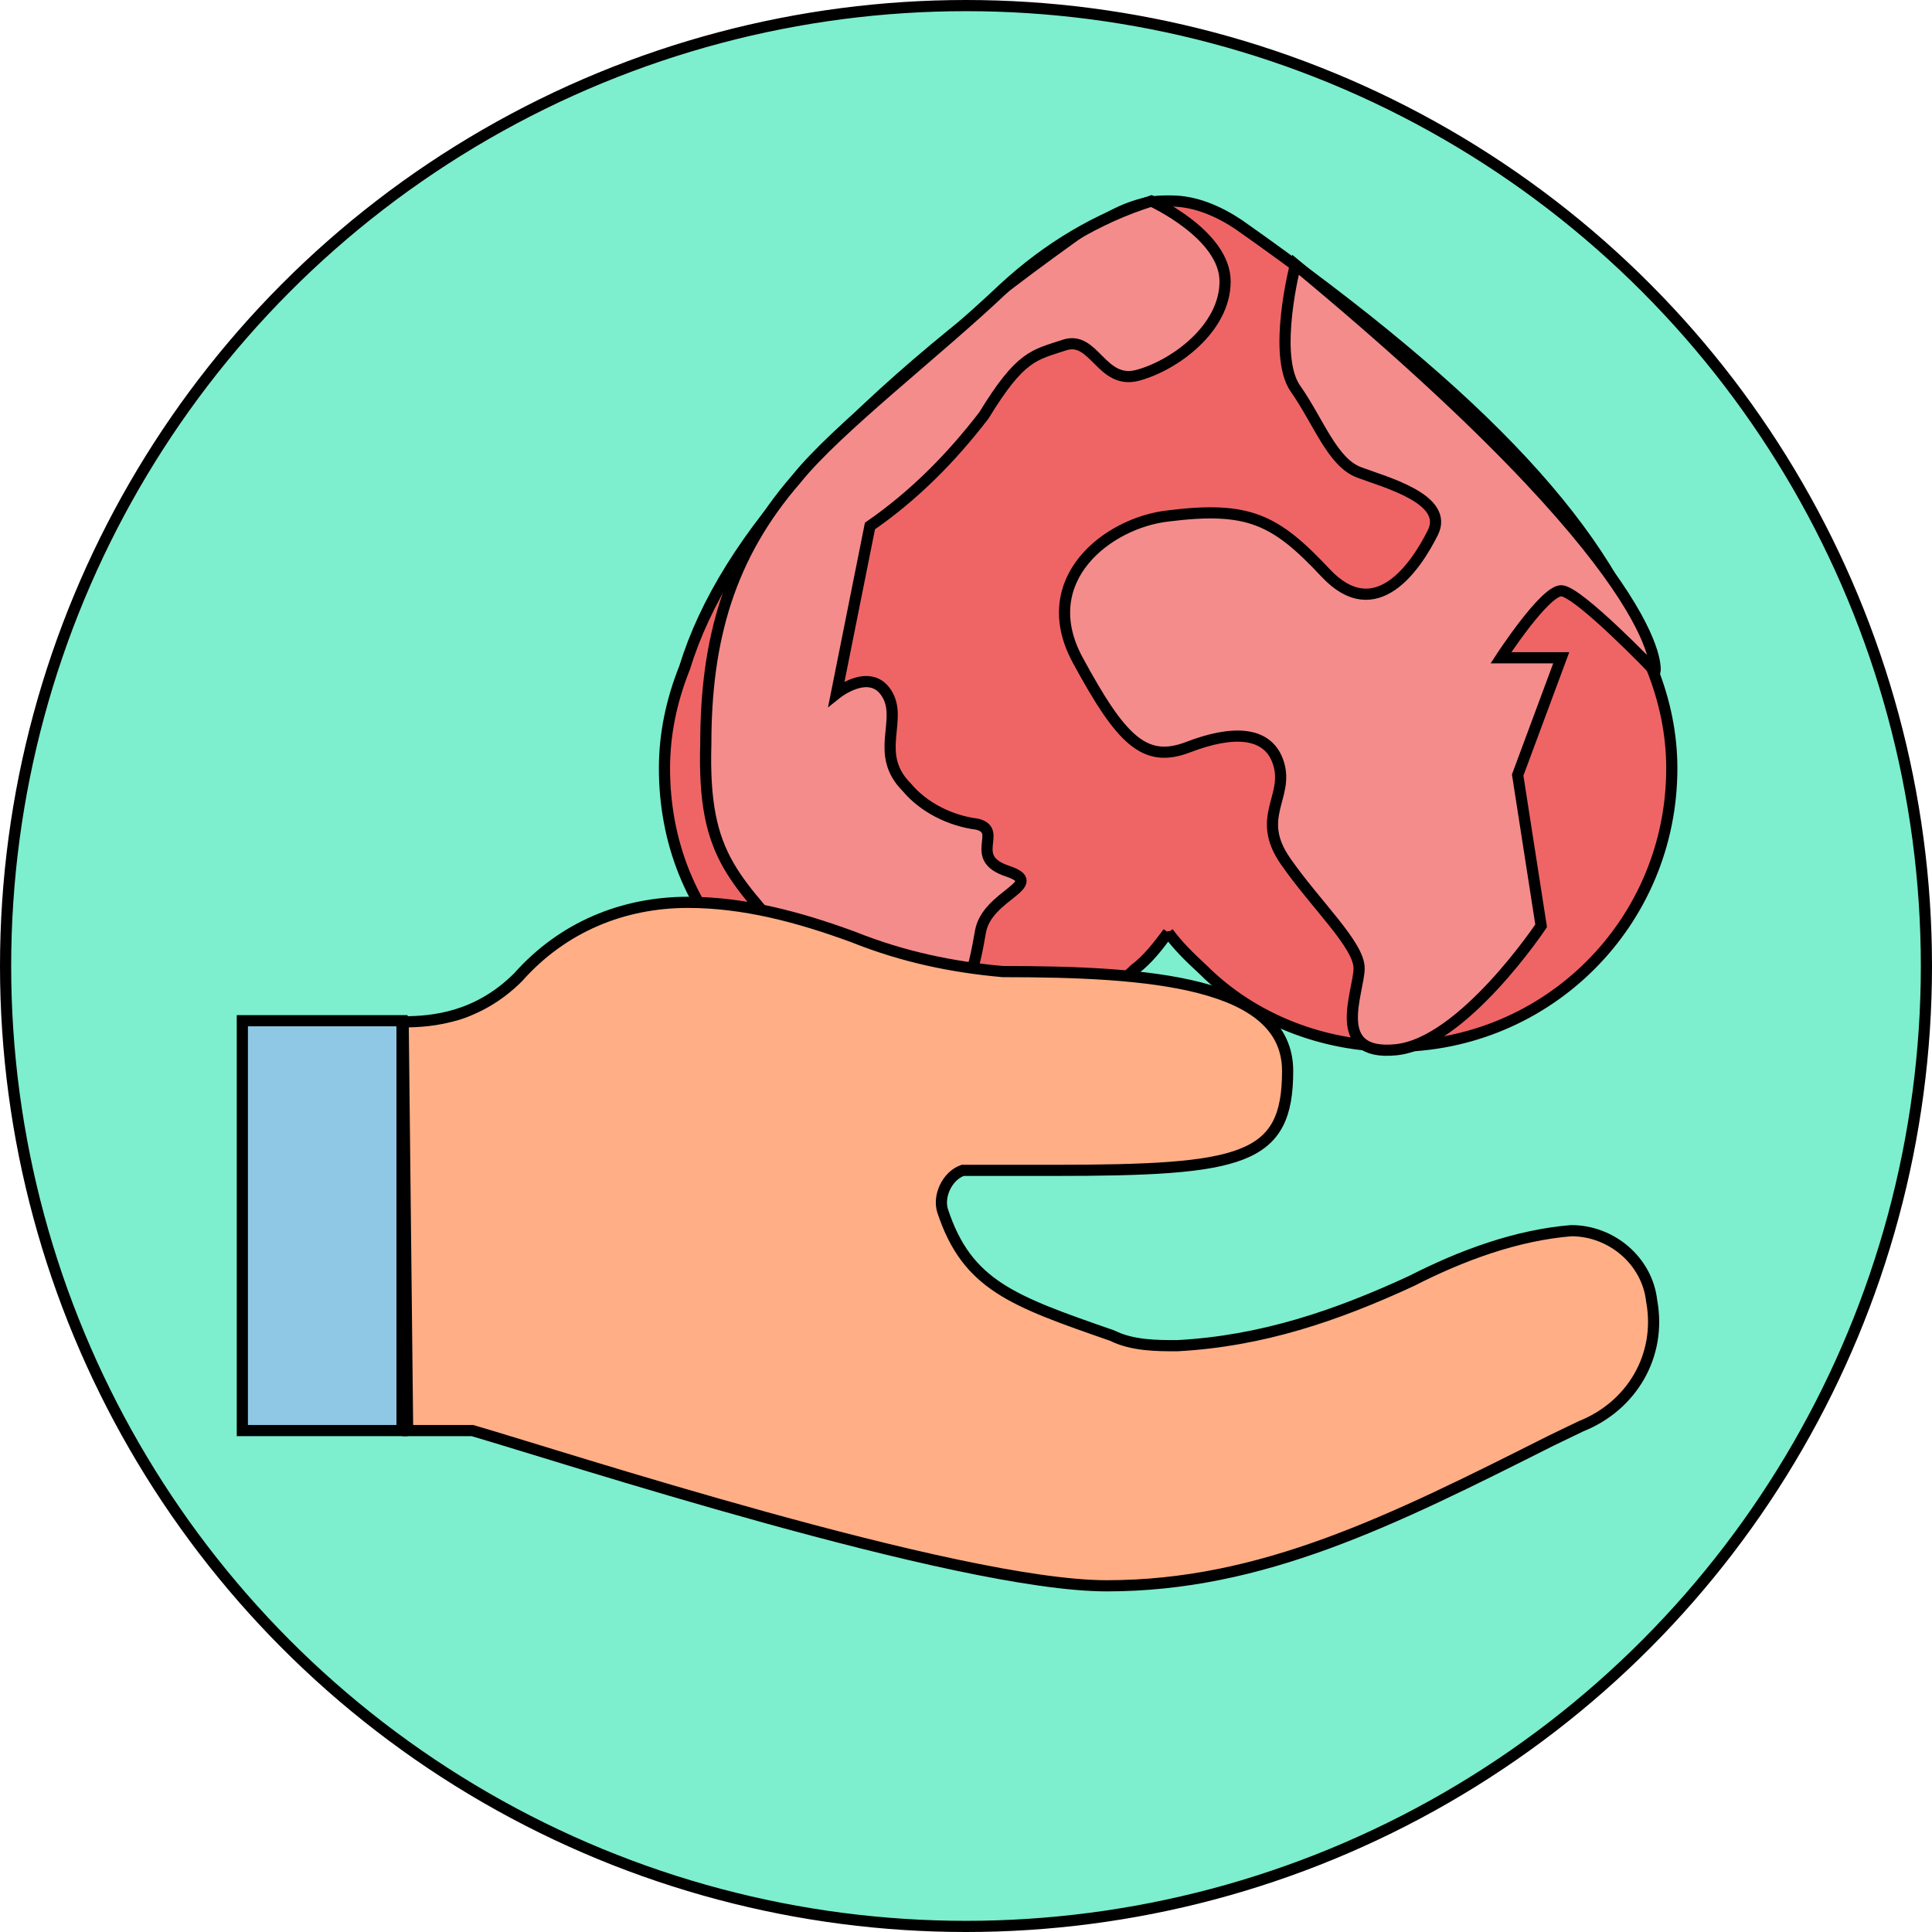
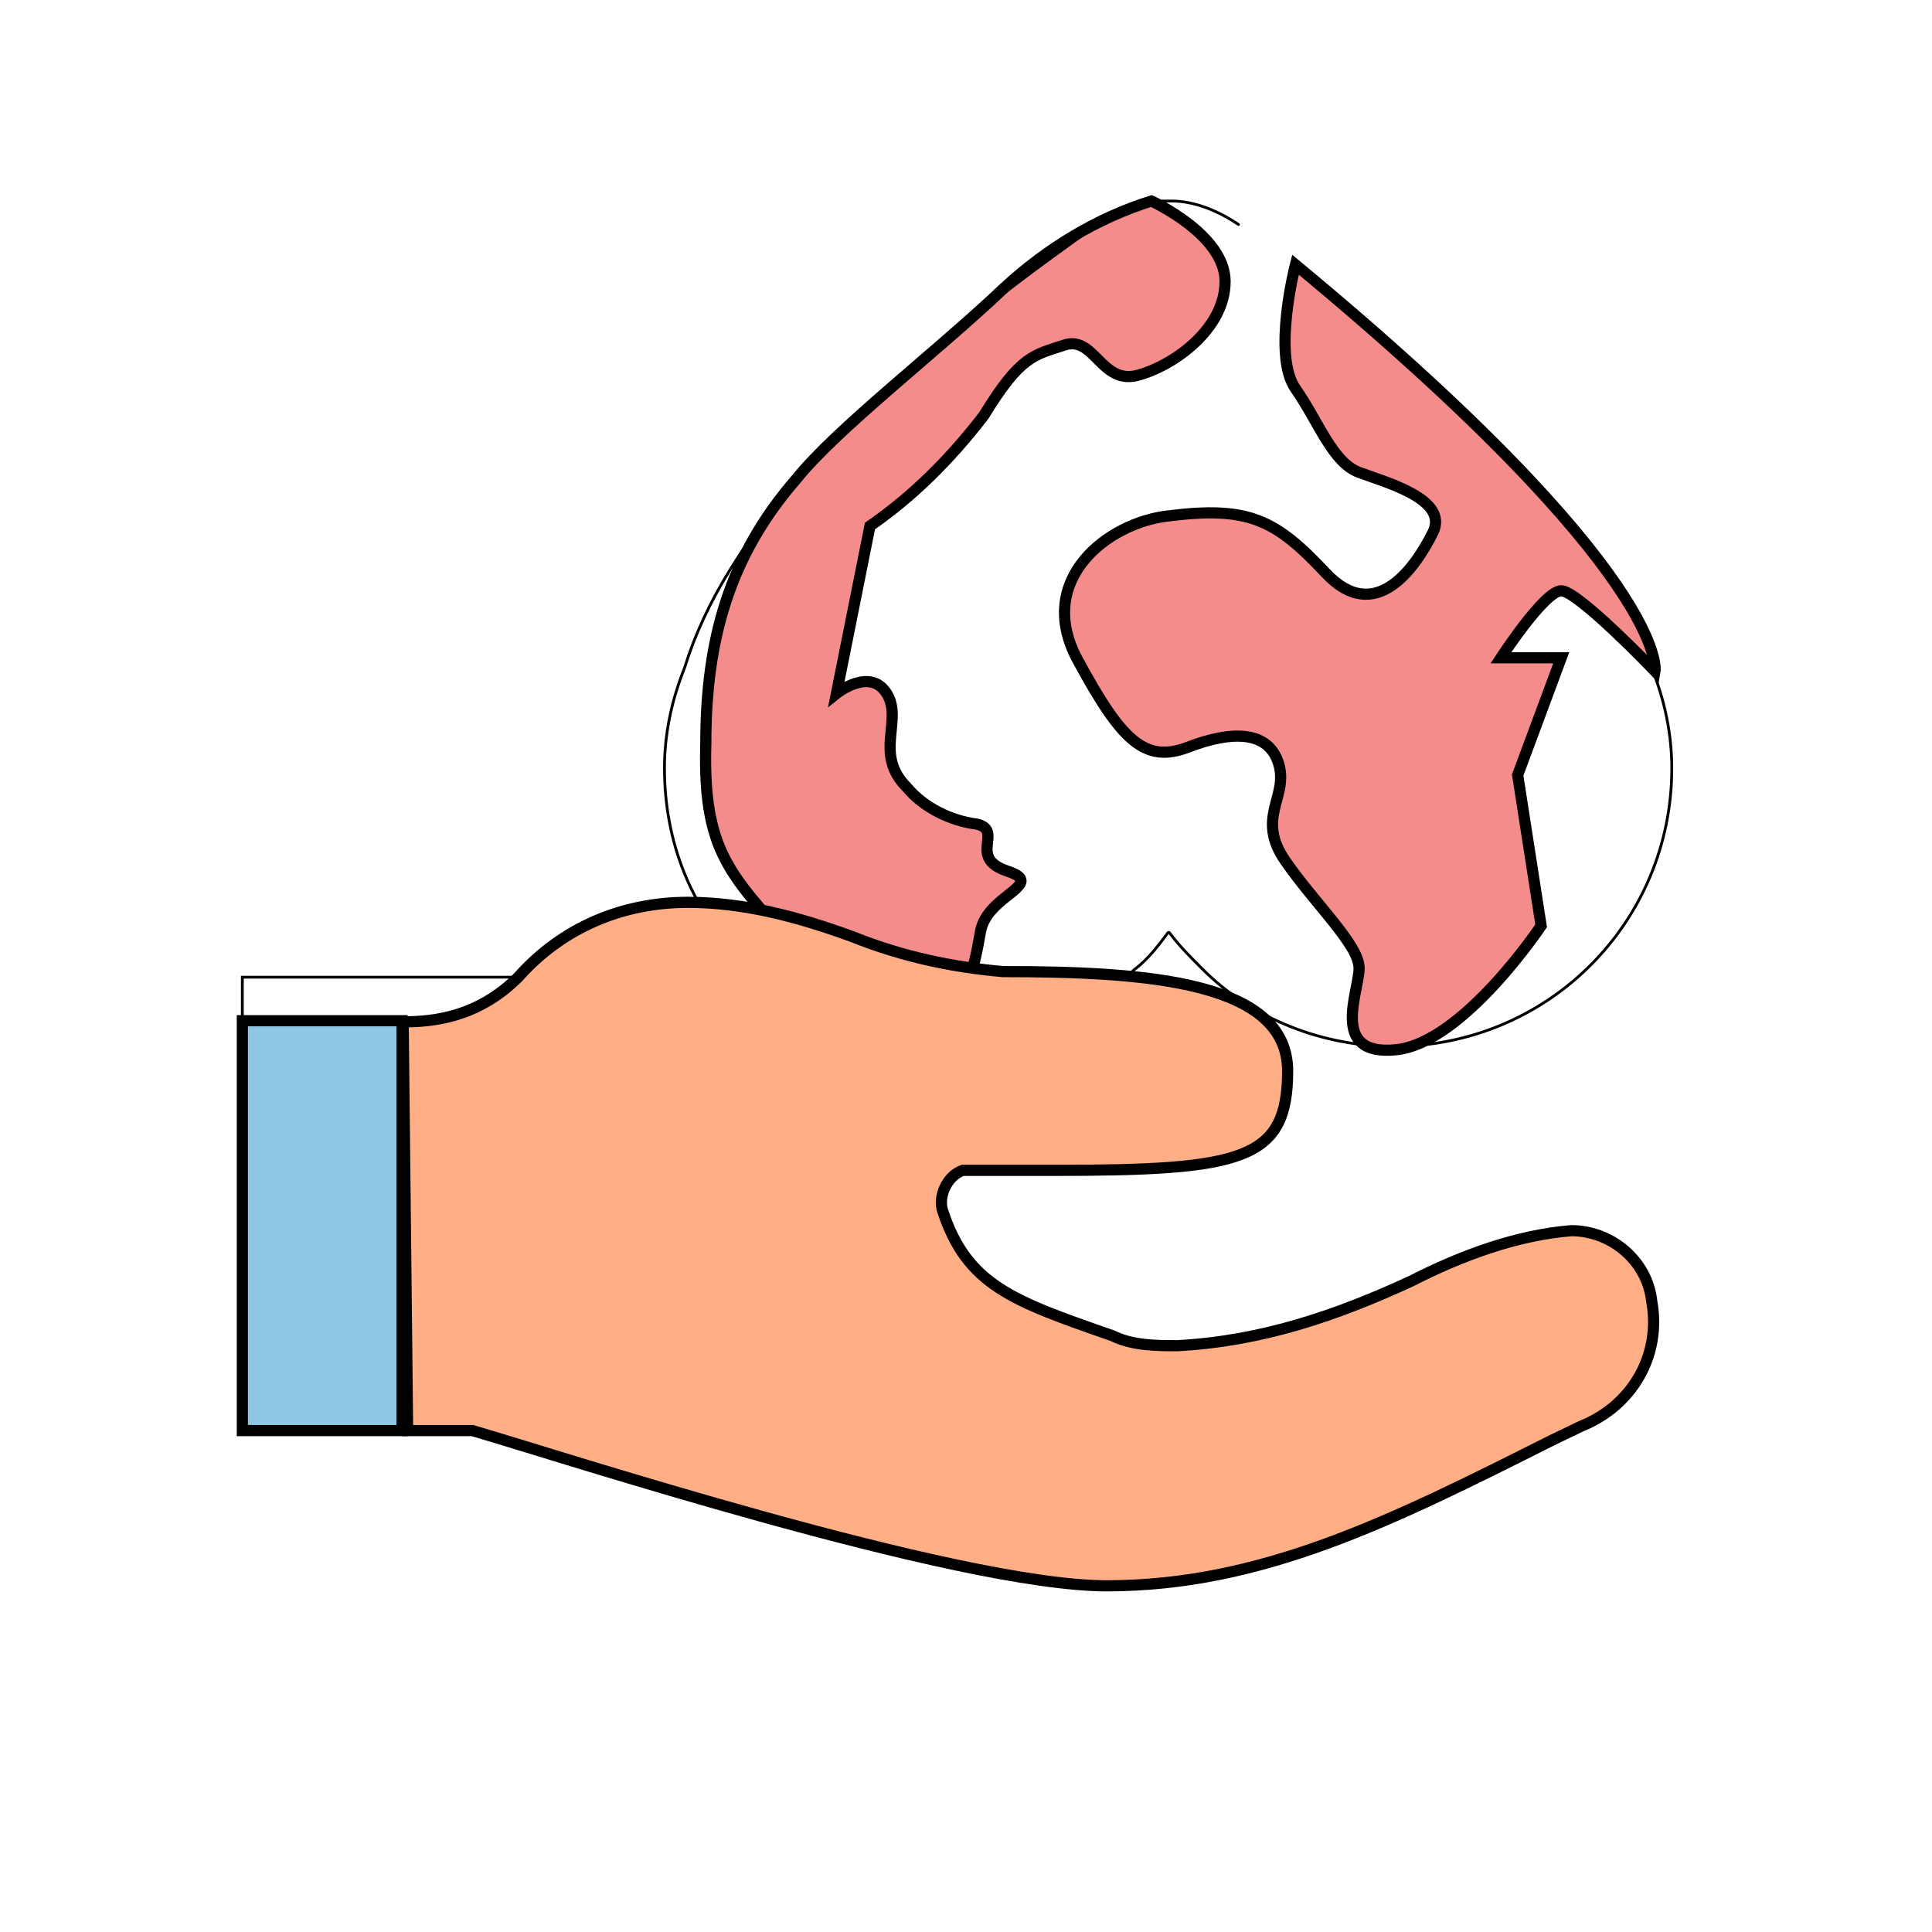
<svg xmlns="http://www.w3.org/2000/svg" version="1.1" id="Layer_1" x="0px" y="0px" viewBox="0 0 173 173" style="enable-background:new 0 0 173 173;" xml:space="preserve">
  <style type="text/css">
	.st0{fill:#7DEECE;stroke:#000000;stroke-miterlimit:10;}
	.st1{fill:#EF6565;stroke:#000000;stroke-miterlimit:10;}
	.st2{fill:#F48C8C;stroke:#000000;stroke-miterlimit:10;}
	.st3{fill:none;stroke:#000000;stroke-width:0.25;stroke-linecap:round;stroke-linejoin:round;}
	.st4{fill:none;stroke:#4D5152;stroke-width:0.25;stroke-miterlimit:10;}
	.st5{fill:none;stroke:#4D5152;stroke-width:0.75;stroke-linecap:round;stroke-miterlimit:10;}
	.st6{fill:#8FC8E5;stroke:#000000;stroke-miterlimit:10;}
	.st7{fill:#FFAE85;stroke:#000000;stroke-miterlimit:10;}
	.st8{fill:none;stroke:#000000;stroke-width:0.25;stroke-miterlimit:10;}
</style>
  <g>
    <g id="capacita_installata_2021_00000065052051656562281020000016151209630129989814_">
-       <circle id="Foto_00000041987510503461157190000004078216653511161010_" class="st0" cx="86.5" cy="86.5" r="86" />
-     </g>
+       </g>
  </g>
-   <path class="st1" d="M104.6,83.5c-0.9,1.2-1.8,2.4-3,3.3c-9.9,9.6-25.5,9-35.2-0.9c-4.5-4.5-6.9-10.5-6.9-17.1c0-3,0.6-6,1.8-9  c3.6-11.7,14.7-24,37-39.7c1.8-1.2,3.9-2.1,6-2.1h0.6c2.1,0,4.2,0.9,6,2.1c22.2,15.6,33.4,27.9,37,39.7c1.2,3,1.8,6,1.8,9  c0,13.8-11.1,24.9-24.9,24.9c-6.3,0-12.6-2.4-17.1-6.9C106.4,85.6,105.5,84.7,104.6,83.5" />
  <path class="st2" d="M81.8,90.6c4.8,0.6,5.4-3.9,6-7.2c0.6-3.3,6-4.2,2.4-5.4c-3.6-1.2-0.3-3.6-2.7-4.2c-2.4-0.3-4.8-1.5-6.3-3.3  c-3-3-0.3-6-1.8-8.4c-1.5-2.4-4.5,0-4.5,0l3-15c3.9-2.7,7.2-6,10.2-9.9c3.3-5.4,4.5-5.4,7.2-6.3s3.3,3.6,6.6,2.7s7.8-4.2,7.8-8.4  s-6.6-7.2-6.6-7.2c-4.8,1.5-9.3,4.2-13.2,7.8c-6,5.7-15,12.6-18.6,17.1c-6,6.9-8.1,14.4-8.1,23.7c-0.3,10.5,2.7,12,9,19.5  C75.5,88.8,77.9,89.1,81.8,90.6z" />
  <path class="st3" d="M147.9,59.8c1.2,3,1.8,6,1.8,9c0,13.8-11.1,24.9-24.9,24.9c-6.3,0-12.6-2.4-17.1-6.9c-1.2-1.2-2.1-2.1-3-3.3" />
  <path class="st3" d="M104.6,83.5c-0.9,1.2-1.8,2.4-3,3.3c-9.9,9.6-25.5,9-35.2-0.9c-4.5-4.5-6.9-10.5-6.9-17.1c0-3,0.6-6,1.8-9  c3.6-11.7,14.7-24,37-39.7c1.8-1.2,3.9-2.1,6-2.1h0.6c2.1,0,4.2,0.9,6,2.1" />
  <path class="st2" d="M116,23.7c0,0-2.1,8.1,0,11.1s3.3,6.6,5.7,7.5c2.4,0.9,8.1,2.4,6.6,5.4c-1.5,3-5.1,8.4-9.6,3.6s-6.9-6-14.1-5.1  c-5.4,0.6-12,5.7-8.1,12.9c3.9,7.2,6,9.3,9.9,7.8s7.2-1.5,8.1,1.5c0.9,3-2.1,4.8,0.6,8.7s6.6,7.5,6.6,9.6S119,94.6,125,94  S138,82.9,138,82.9l-2.1-13.5l3.9-10.5h-5.4c0,0,3.9-6,5.4-6c1.5,0,8.4,7.2,8.4,7.2S149.7,51.6,116,23.7z" />
  <line class="st4" x1="34.7" y1="94.1" x2="45" y2="94.1" />
  <line class="st4" x1="61.5" y1="87.8" x2="71.8" y2="87.8" />
-   <line class="st5" x1="45.4" y1="95.8" x2="55.7" y2="95.8" />
  <rect x="21.7" y="91.4" class="st6" width="14.3" height="36.7" />
  <path class="st7" d="M36.5,128.1c0.4,0,5.8,0,5.8,0c7.6,2.2,43.4,13.9,56.8,13.9c13.9,0,25.5-5.8,39.8-13l2.7-1.3l0,0  c4.5-1.8,7.2-6.3,6.3-11.2c-0.4-3.6-3.6-6.3-7.2-6.3c-4.9,0.4-9.8,2.2-14.3,4.5c-6.7,3.1-13.4,5.4-21,5.8c-1.8,0-4,0-5.8-0.9  c-8.9-3.1-13-4.5-15.2-11.2c-0.4-1.3,0.4-3.1,1.8-3.6c0,0,0.4,0,0.9,0c1.8,0,4.9,0,7.2,0c17,0,21-0.9,21-8.9s-12.5-8.9-25.5-8.9  c-4.5-0.4-8.9-1.3-13.4-3.1c-4.9-1.8-9.8-3.1-14.8-3.1c-5.8,0-11.2,2.2-15.2,6.7c-3.6,3.6-7.6,4-10.3,4L36.5,128.1z" />
-   <path class="st8" d="M21.7,128.1h20.1c0.4,0,0.4,0,0.9,0c7.2,2.2,43,13.9,56.4,13.9c13.9,0,25.5-5.8,39.8-13l2.7-1.3l0,0  c4.5-1.8,7.2-6.3,6.3-11.2c-0.4-3.6-3.6-6.3-7.2-6.3c-4.9,0.4-9.8,2.2-14.3,4.5c-6.7,3.1-13.4,5.4-21,5.8c-1.8,0-4,0-5.8-0.9  c-8.9-3.1-13-4.5-15.2-11.2c-0.4-1.3,0.4-3.1,1.8-3.6c0,0,0.4,0,0.9,0c1.8,0,4.9,0,7.2,0c17,0,21-0.9,21-8.9s-12.5-8.9-25.5-8.9  c-4.5-0.4-8.9-1.3-13.4-3.1c-4.9-1.8-9.8-3.1-14.8-3.1c-5.8,0-11.2,2.2-15.2,6.7c-3.6,3.6-5.4,4-8.1,4H21.7V128.1z" />
-   <line class="st8" x1="36" y1="91.4" x2="36" y2="128.1" />
+   <path class="st8" d="M21.7,128.1h20.1c0.4,0,0.4,0,0.9,0c7.2,2.2,43,13.9,56.4,13.9c13.9,0,25.5-5.8,39.8-13l2.7-1.3l0,0  c4.5-1.8,7.2-6.3,6.3-11.2c-0.4-3.6-3.6-6.3-7.2-6.3c-4.9,0.4-9.8,2.2-14.3,4.5c-6.7,3.1-13.4,5.4-21,5.8c-1.8,0-4,0-5.8-0.9  c-8.9-3.1-13-4.5-15.2-11.2c-0.4-1.3,0.4-3.1,1.8-3.6c0,0,0.4,0,0.9,0c1.8,0,4.9,0,7.2,0c17,0,21-0.9,21-8.9s-12.5-8.9-25.5-8.9  c-4.5-0.4-8.9-1.3-13.4-3.1c-4.9-1.8-9.8-3.1-14.8-3.1c-5.8,0-11.2,2.2-15.2,6.7H21.7V128.1z" />
</svg>